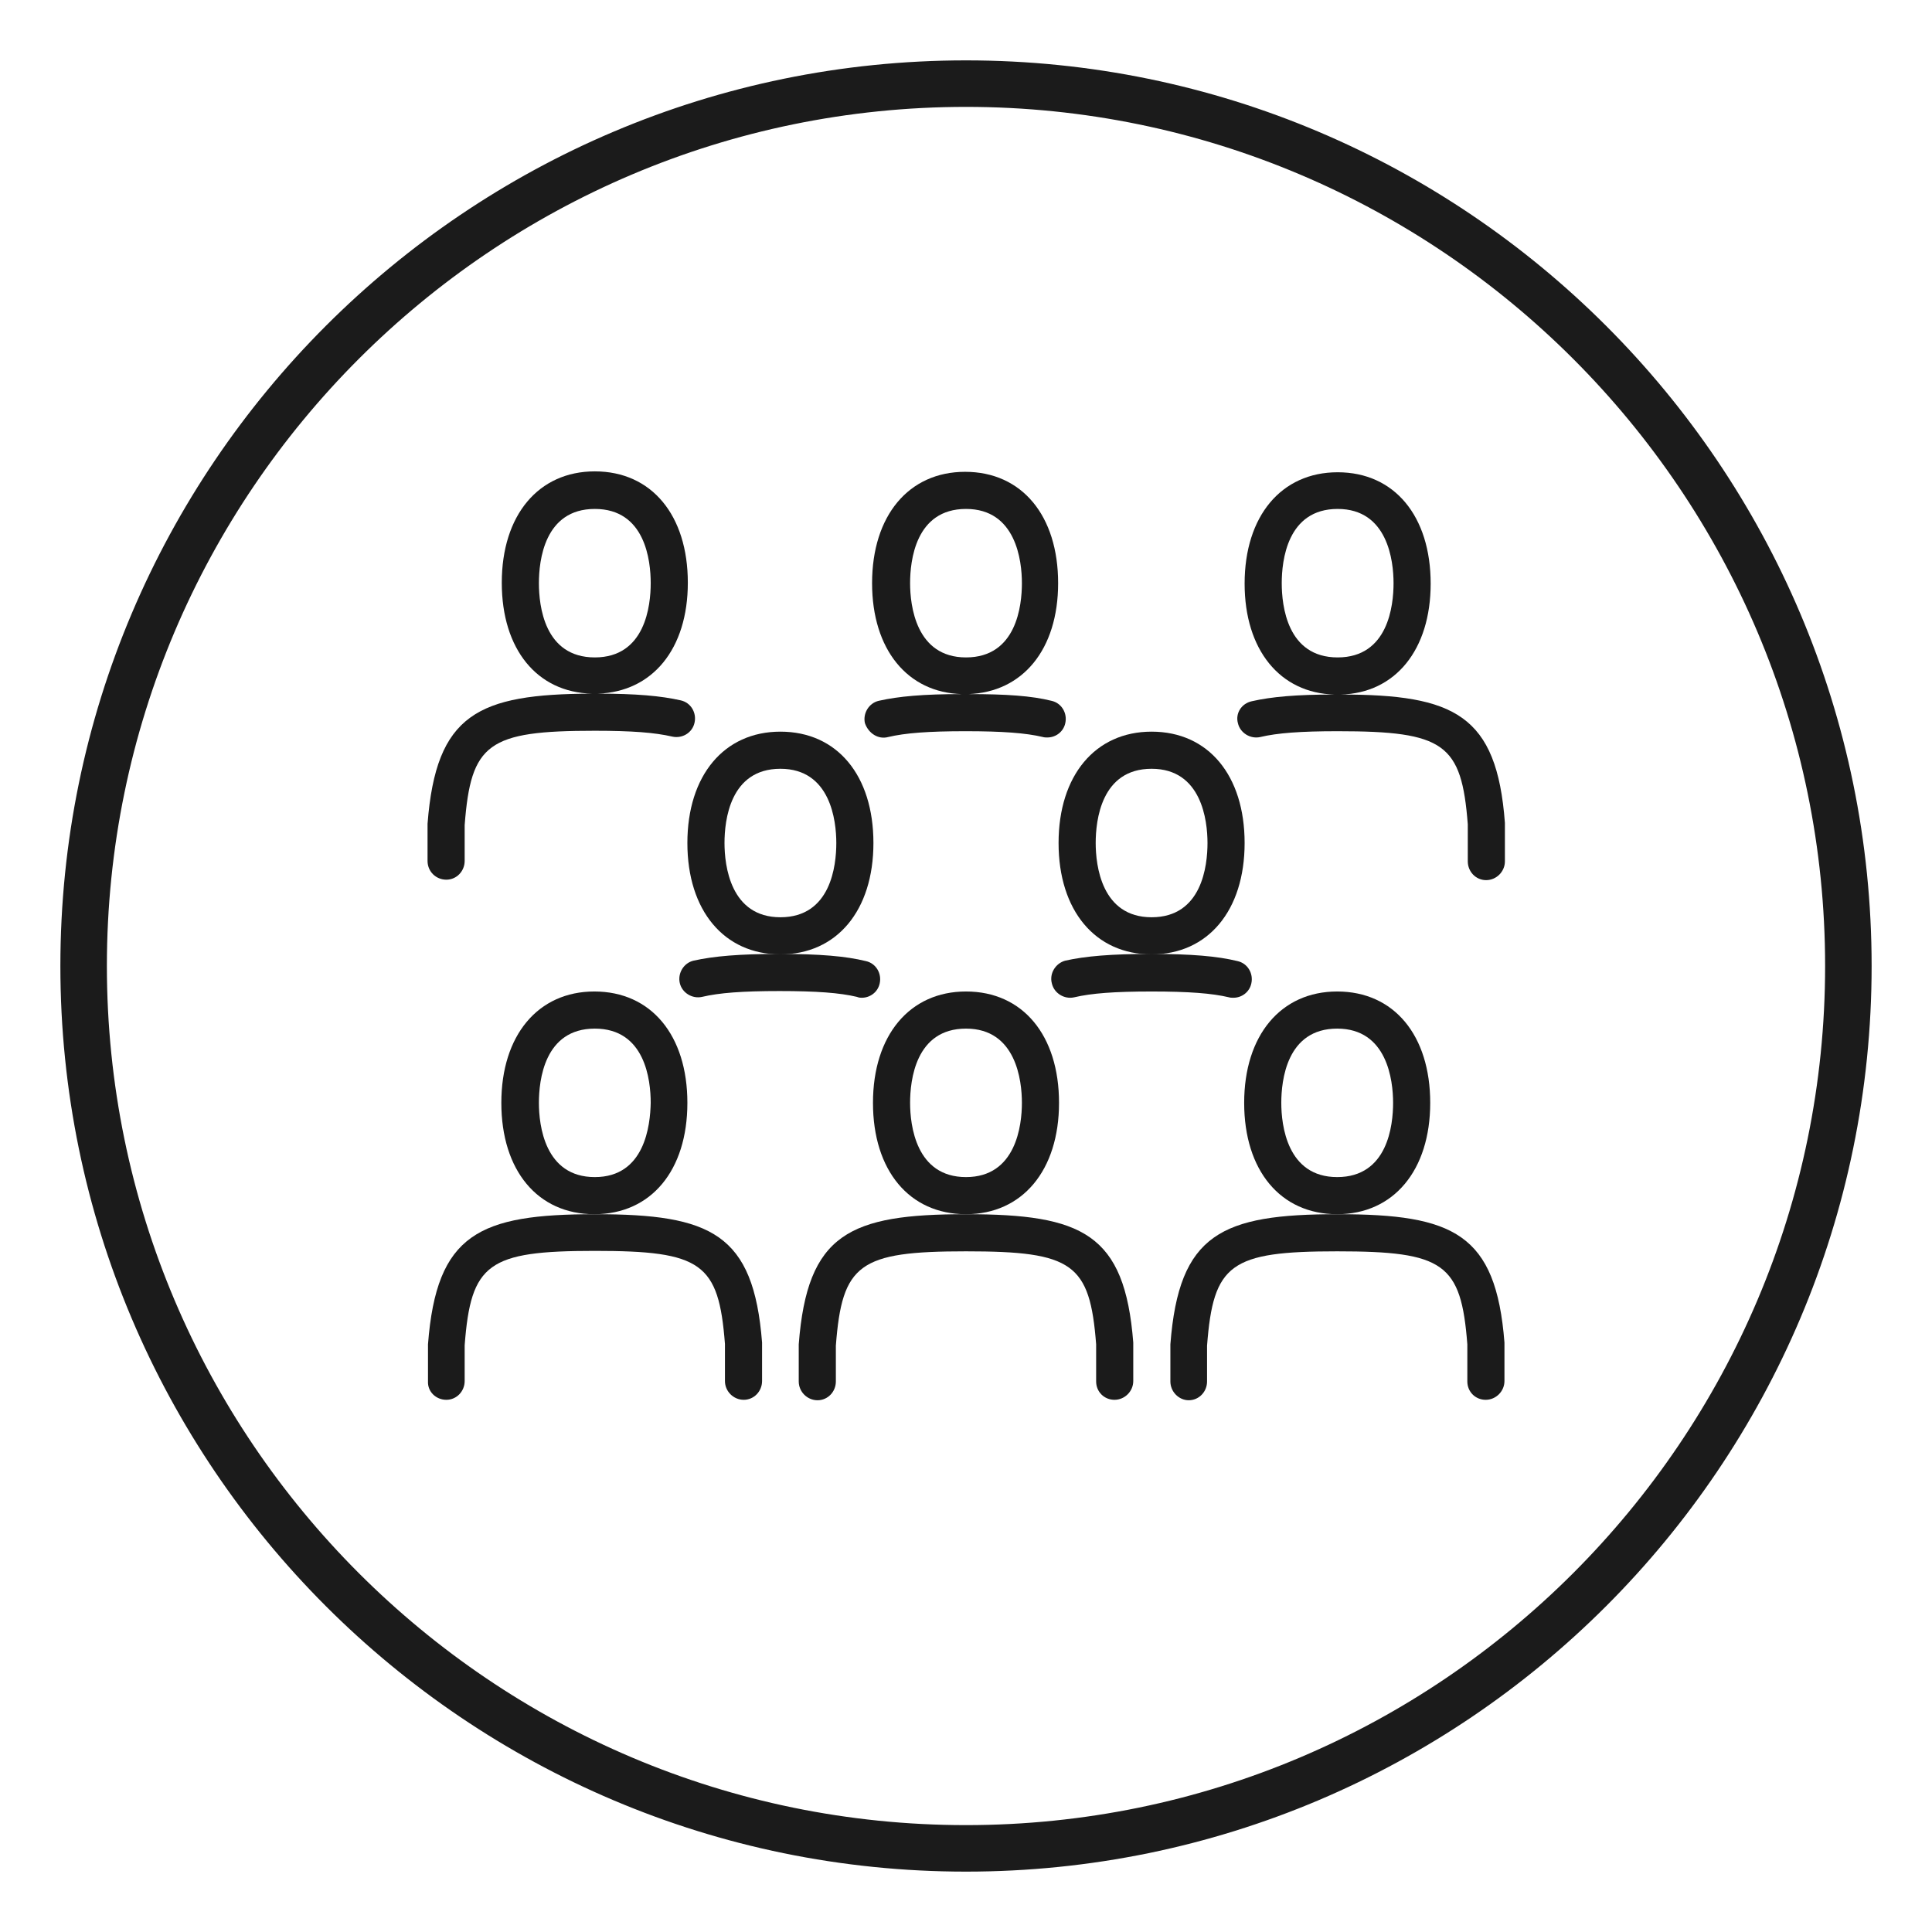
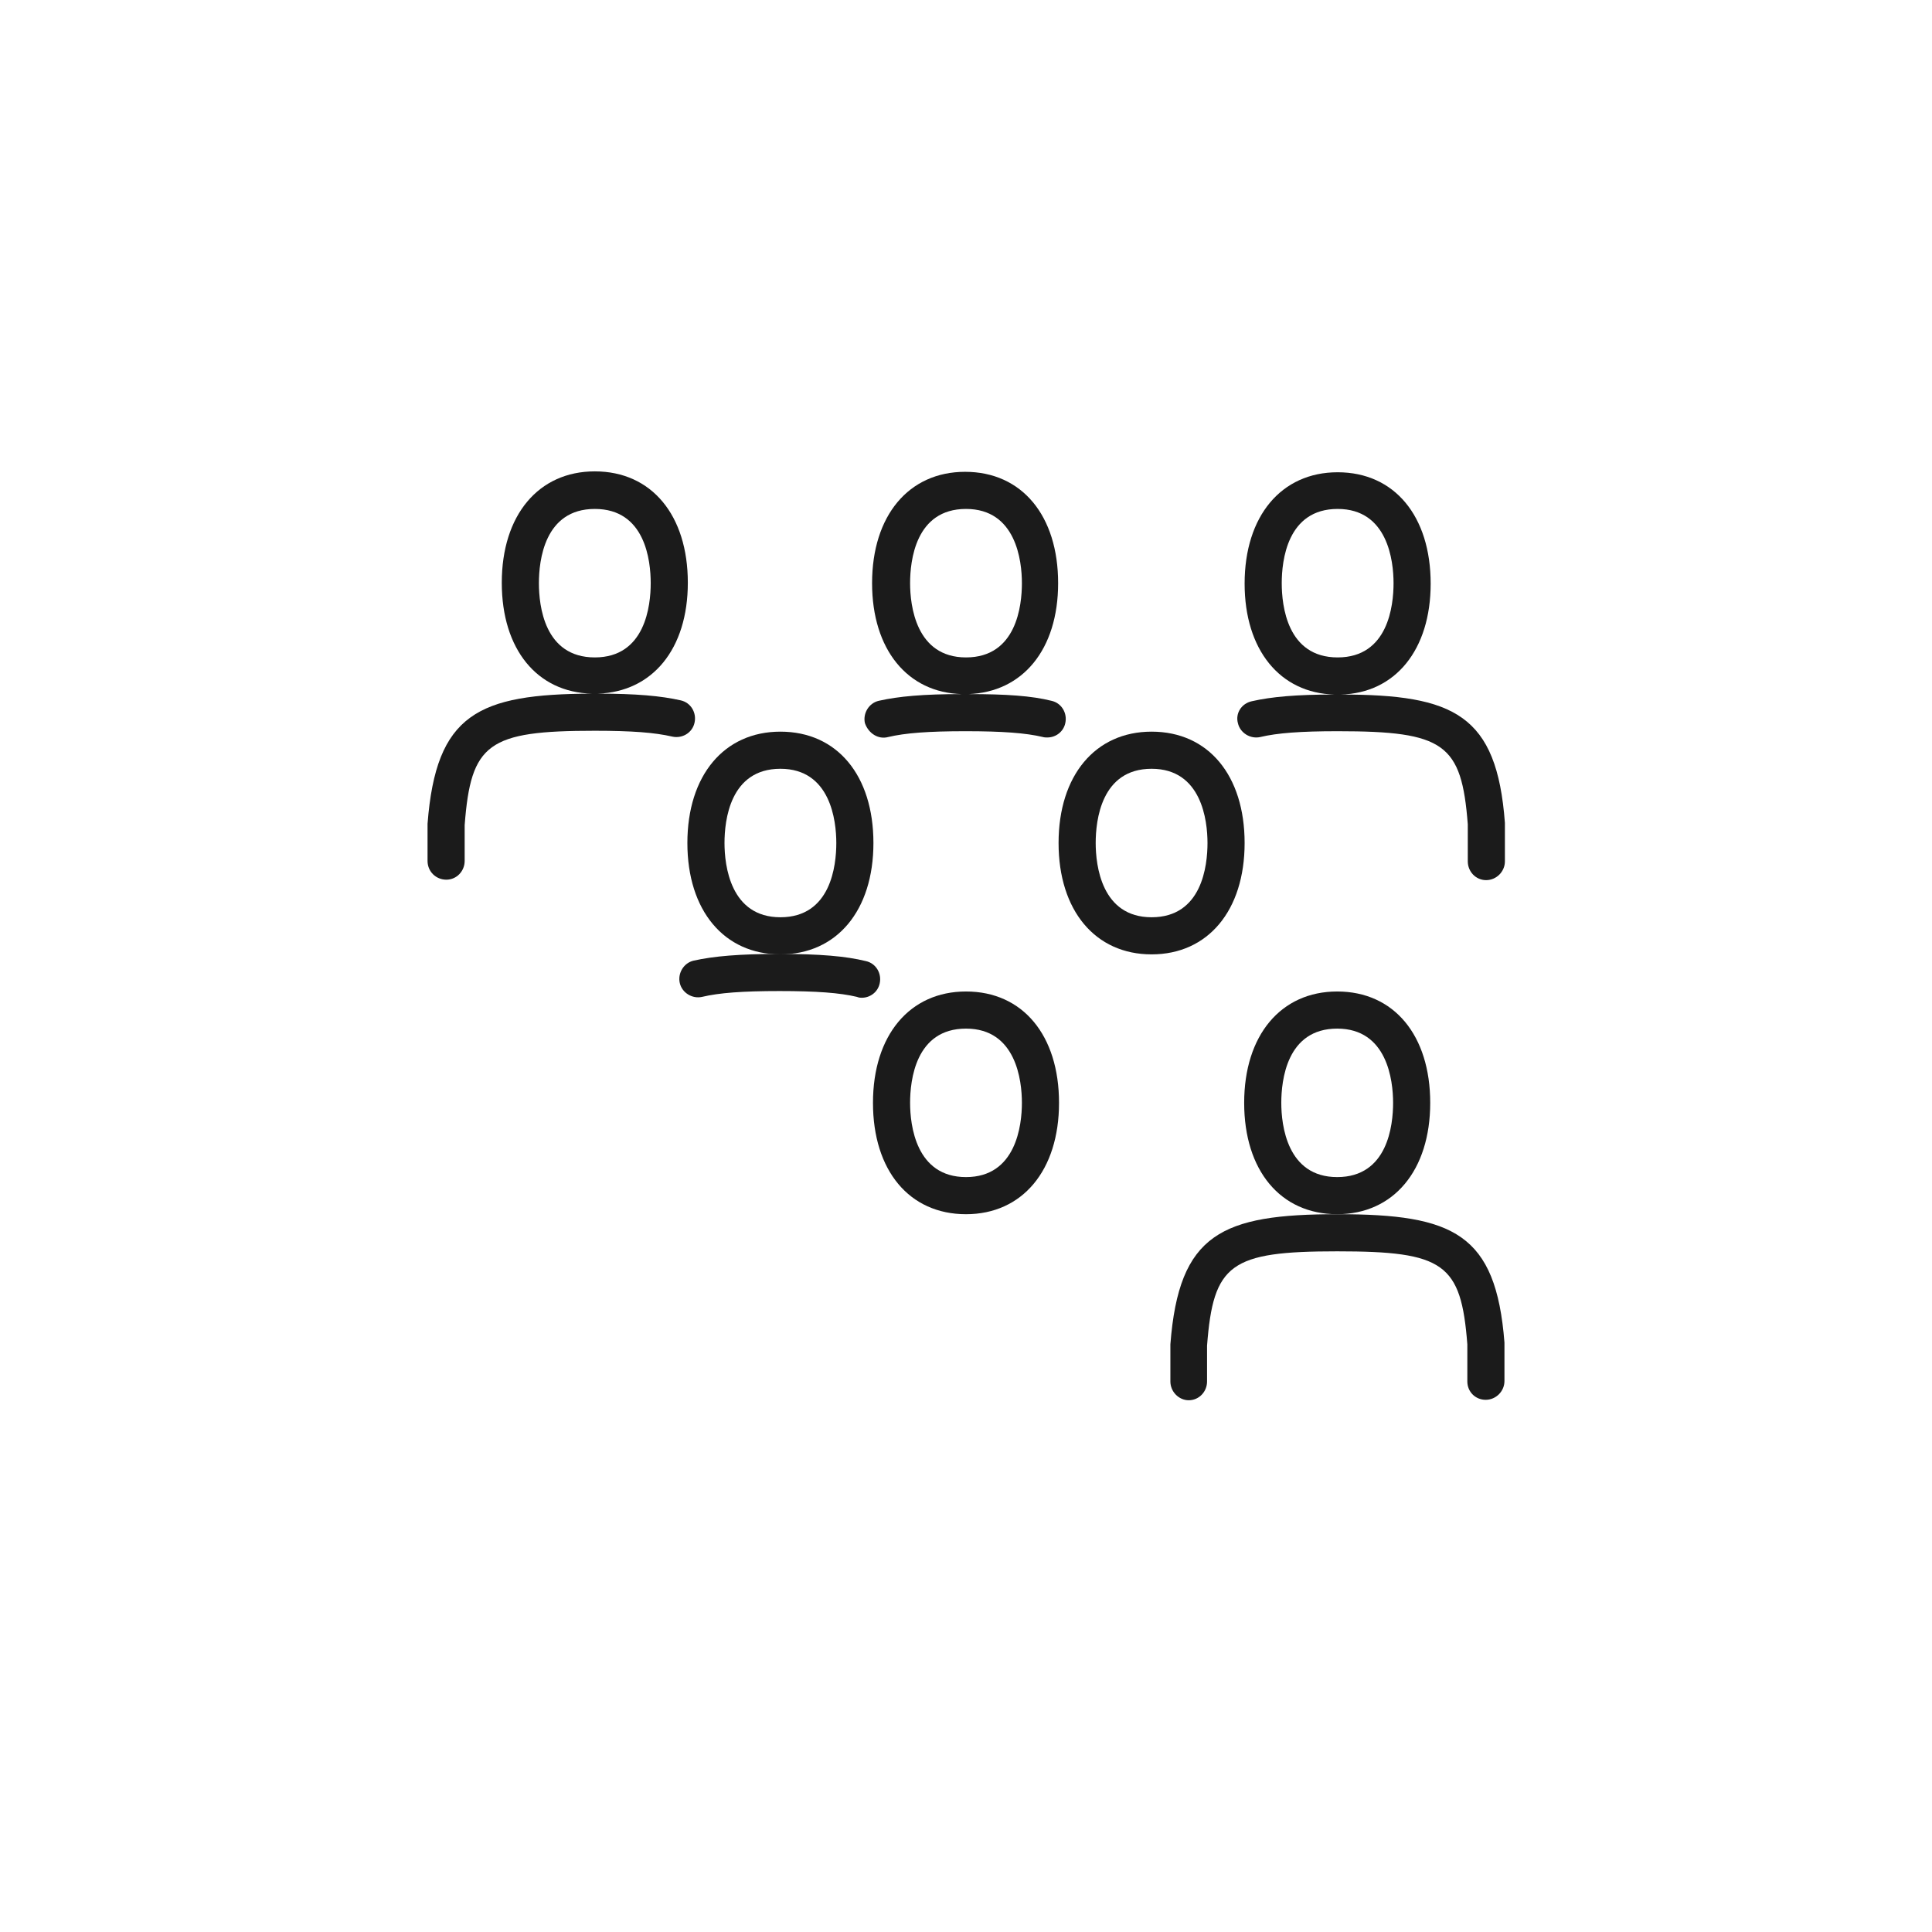
<svg xmlns="http://www.w3.org/2000/svg" version="1.1" id="ENVELOPPE" x="0px" y="0px" viewBox="0 0 432 432" style="enable-background:new 0 0 432 432;" xml:space="preserve">
  <style type="text/css">
	.st0{fill:#1B1B1B;}
</style>
  <g>
    <g>
-       <path class="st0" d="M216,418.5c-111.7,0-202.5-90.8-202.5-202.5c0-111.7,90.8-202.5,202.5-202.5c111.7,0,202.5,90.8,202.5,202.5    C418.5,327.7,327.7,418.5,216,418.5z M216,23.9C110.1,23.9,23.9,110.1,23.9,216c0,105.9,86.2,192.1,192.1,192.1    c105.9,0,192.1-86.2,192.1-192.1C408.1,110.1,321.9,23.9,216,23.9z" />
-     </g>
+       </g>
    <g id="_x36_4px-Line">
      <g id="gen-crowd">
		</g>
-       <path id="Shape" class="st0" d="M153.7,246.6c0-15.1-8.1-24.9-20.8-24.9c-12.6,0-20.8,9.8-20.8,24.9c0,15.1,8.1,24.9,20.8,24.9    C145.6,271.5,153.7,261.7,153.7,246.6L153.7,246.6z M133,263.2c-11.2,0-12.5-11.6-12.5-16.6c0-5,1.2-16.6,12.5-16.6    s12.5,11.6,12.5,16.6C145.4,251.6,144.2,263.2,133,263.2L133,263.2z" />
-       <path id="Shape_1_" class="st0" d="M99.8,313c2.3,0,4.1-1.9,4.1-4.2l0-8c1.4-18.3,5.2-21.1,29.1-21.1c23.9,0,27.7,2.7,29.1,20.8    v8.3c0,2.3,1.9,4.2,4.2,4.2s4.1-1.9,4.1-4.2l0-8.6c-1.9-24.4-11.4-28.7-37.3-28.7c-25.9,0-35.5,4.3-37.4,29.1v8.3    C95.6,311.2,97.5,313,99.8,313L99.8,313z" />
      <path id="Shape_2_" class="st0" d="M99.8,196.7c2.3,0,4.1-1.9,4.1-4.2l0-8c1.4-18.3,5.2-21.1,29.1-21.1c8.3,0,13.4,0.4,17.3,1.3    c2.2,0.5,4.5-0.8,5-3.1c0.5-2.2-0.8-4.5-3.1-5c-4.4-1-10-1.5-18.5-1.5c12.2-0.4,20.1-10,20.1-24.8c0-15.1-8.1-24.9-20.8-24.9    c-12.6,0-20.8,9.8-20.8,24.9c0,14.9,7.9,24.5,20.1,24.8c-25.4,0.1-34.8,4.5-36.7,29.1v8.3C95.6,194.9,97.5,196.7,99.8,196.7    L99.8,196.7z M120.5,130.4c0-5,1.2-16.6,12.5-16.6s12.5,11.6,12.5,16.6c0,5-1.2,16.6-12.5,16.6S120.5,135.4,120.5,130.4    L120.5,130.4z" />
      <path id="Shape_3_" class="st0" d="M276.8,161.7c0.5,2.2,2.8,3.6,5,3.1c3.8-0.9,9-1.3,17.3-1.3c23.9,0,27.7,2.8,29.1,20.8v8.3    c0,2.3,1.8,4.2,4.1,4.2c2.3,0,4.2-1.9,4.2-4.2l0-8.6c-1.8-24.2-11.3-28.7-36.7-28.7c12.2-0.3,20.1-10,20.1-24.8    c0-15.1-8.1-24.9-20.8-24.9c-12.6,0-20.8,9.8-20.8,24.9c0,14.8,7.9,24.5,20.1,24.8c-8.6,0-14.1,0.5-18.5,1.5    C277.6,157.3,276.2,159.5,276.8,161.7L276.8,161.7z M286.6,130.4c0-5,1.2-16.6,12.5-16.6c11.2,0,12.5,11.6,12.5,16.6    c0,5-1.2,16.6-12.5,16.6C287.8,147,286.6,135.4,286.6,130.4L286.6,130.4z" />
      <path id="Shape_4_" class="st0" d="M236.8,246.6c0-15.1-8.1-24.9-20.8-24.9c-12.6,0-20.8,9.8-20.8,24.9c0,15.1,8.1,24.9,20.8,24.9    C228.6,271.5,236.8,261.7,236.8,246.6L236.8,246.6z M216,263.2c-11.2,0-12.5-11.6-12.5-16.6c0-5,1.2-16.6,12.5-16.6    c11.2,0,12.5,11.6,12.5,16.6C228.5,251.6,227.2,263.2,216,263.2L216,263.2z" />
-       <path id="Shape_5_" class="st0" d="M249.2,313c2.3,0,4.2-1.9,4.2-4.2l0-8.6c-1.9-24.4-11.4-28.7-37.4-28.7s-35.5,4.3-37.4,29.1    v8.3c0,2.3,1.9,4.2,4.2,4.2s4.1-1.9,4.1-4.2l0-8c1.4-18.3,5.2-21.1,29.1-21.1c23.9,0,27.7,2.7,29.1,20.8v8.3    C245.1,311.2,246.9,313,249.2,313L249.2,313z" />
      <path id="Shape_6_" class="st0" d="M319.8,246.6c0-15.1-8.1-24.9-20.8-24.9c-12.6,0-20.8,9.8-20.8,24.9c0,15.1,8.1,24.9,20.8,24.9    C311.6,271.5,319.8,261.7,319.8,246.6L319.8,246.6z M299,263.2c-11.2,0-12.5-11.6-12.5-16.6c0-5,1.2-16.6,12.5-16.6    c11.2,0,12.5,11.6,12.5,16.6C311.5,251.6,310.3,263.2,299,263.2L299,263.2z" />
      <path id="Shape_7_" class="st0" d="M332.2,313c2.3,0,4.2-1.9,4.2-4.2l0-8.6c-1.9-24.4-11.4-28.7-37.3-28.7    c-25.9,0-35.5,4.3-37.4,29.1v8.3c0,2.3,1.9,4.2,4.1,4.2c2.3,0,4.1-1.9,4.1-4.2l0-8c1.4-18.3,5.2-21.1,29.1-21.1    c23.9,0,27.7,2.7,29.1,20.8v8.3C328.1,311.2,329.9,313,332.2,313L332.2,313z" />
      <path id="Shape_8_" class="st0" d="M257.5,213.4c12.6,0,20.8-9.8,20.8-24.9c0-15.1-8.1-24.9-20.8-24.9c-12.6,0-20.8,9.8-20.8,24.9    C236.7,203.6,244.9,213.4,257.5,213.4L257.5,213.4z M257.5,171.9c11.2,0,12.5,11.6,12.5,16.6c0,5-1.2,16.6-12.5,16.6    c-11.2,0-12.5-11.6-12.5-16.6C245,183.5,246.2,171.9,257.5,171.9L257.5,171.9z" />
-       <path id="Shape_9_" class="st0" d="M235.2,219.9c0.5,2.2,2.8,3.6,5,3.1c3.8-0.9,9-1.3,17.3-1.3c8.3,0,13.5,0.4,17.3,1.3    c0.3,0.1,0.7,0.1,1,0.1c1.9,0,3.6-1.3,4-3.2c0.5-2.2-0.8-4.5-3.1-5c-4.5-1.1-10.3-1.6-19.3-1.6c-9,0-14.7,0.5-19.2,1.5    C236,215.4,234.6,217.7,235.2,219.9L235.2,219.9z" />
      <path id="Shape_10_" class="st0" d="M174.5,213.4c12.6,0,20.8-9.8,20.8-24.9c0-15.1-8.1-24.9-20.8-24.9    c-12.6,0-20.8,9.8-20.8,24.9C153.7,203.6,161.9,213.4,174.5,213.4L174.5,213.4z M174.5,171.9c11.2,0,12.5,11.6,12.5,16.6    c0,5-1.2,16.6-12.5,16.6c-11.2,0-12.5-11.6-12.5-16.6C162,183.5,163.2,171.9,174.5,171.9L174.5,171.9z" />
      <path id="Shape_11_" class="st0" d="M192.7,223.1c1.9,0,3.6-1.3,4-3.2c0.5-2.2-0.8-4.5-3.1-5c-4.5-1.1-10.3-1.6-19.3-1.6    c-9,0-14.7,0.5-19.2,1.5c-2.2,0.5-3.6,2.8-3.1,5c0.5,2.2,2.8,3.6,5,3.1c3.8-0.9,9-1.3,17.3-1.3c8.3,0,13.5,0.4,17.3,1.3    C192.1,223.1,192.4,223.1,192.7,223.1L192.7,223.1z" />
      <path id="Shape_12_" class="st0" d="M198.6,164.8c3.8-0.9,9-1.3,17.3-1.3c8.3,0,13.5,0.4,17.3,1.3c0.3,0.1,0.7,0.1,1,0.1    c1.9,0,3.6-1.3,4-3.2c0.5-2.2-0.8-4.5-3.1-5c-4.4-1.1-10-1.5-18.6-1.5c12.2-0.4,20.1-10,20.1-24.8c0-15.1-8.1-24.9-20.8-24.9    c-12.6,0-20.8,9.8-20.8,24.9c0,14.8,7.9,24.5,20.1,24.8c-8.6,0-14.2,0.5-18.6,1.5c-2.2,0.5-3.6,2.8-3.1,5    C194.2,164,196.4,165.4,198.6,164.8L198.6,164.8z M203.5,130.4c0-5,1.2-16.6,12.5-16.6c11.2,0,12.5,11.6,12.5,16.6    c0,5-1.2,16.6-12.5,16.6C204.8,147,203.5,135.4,203.5,130.4L203.5,130.4z" />
    </g>
  </g>
</svg>